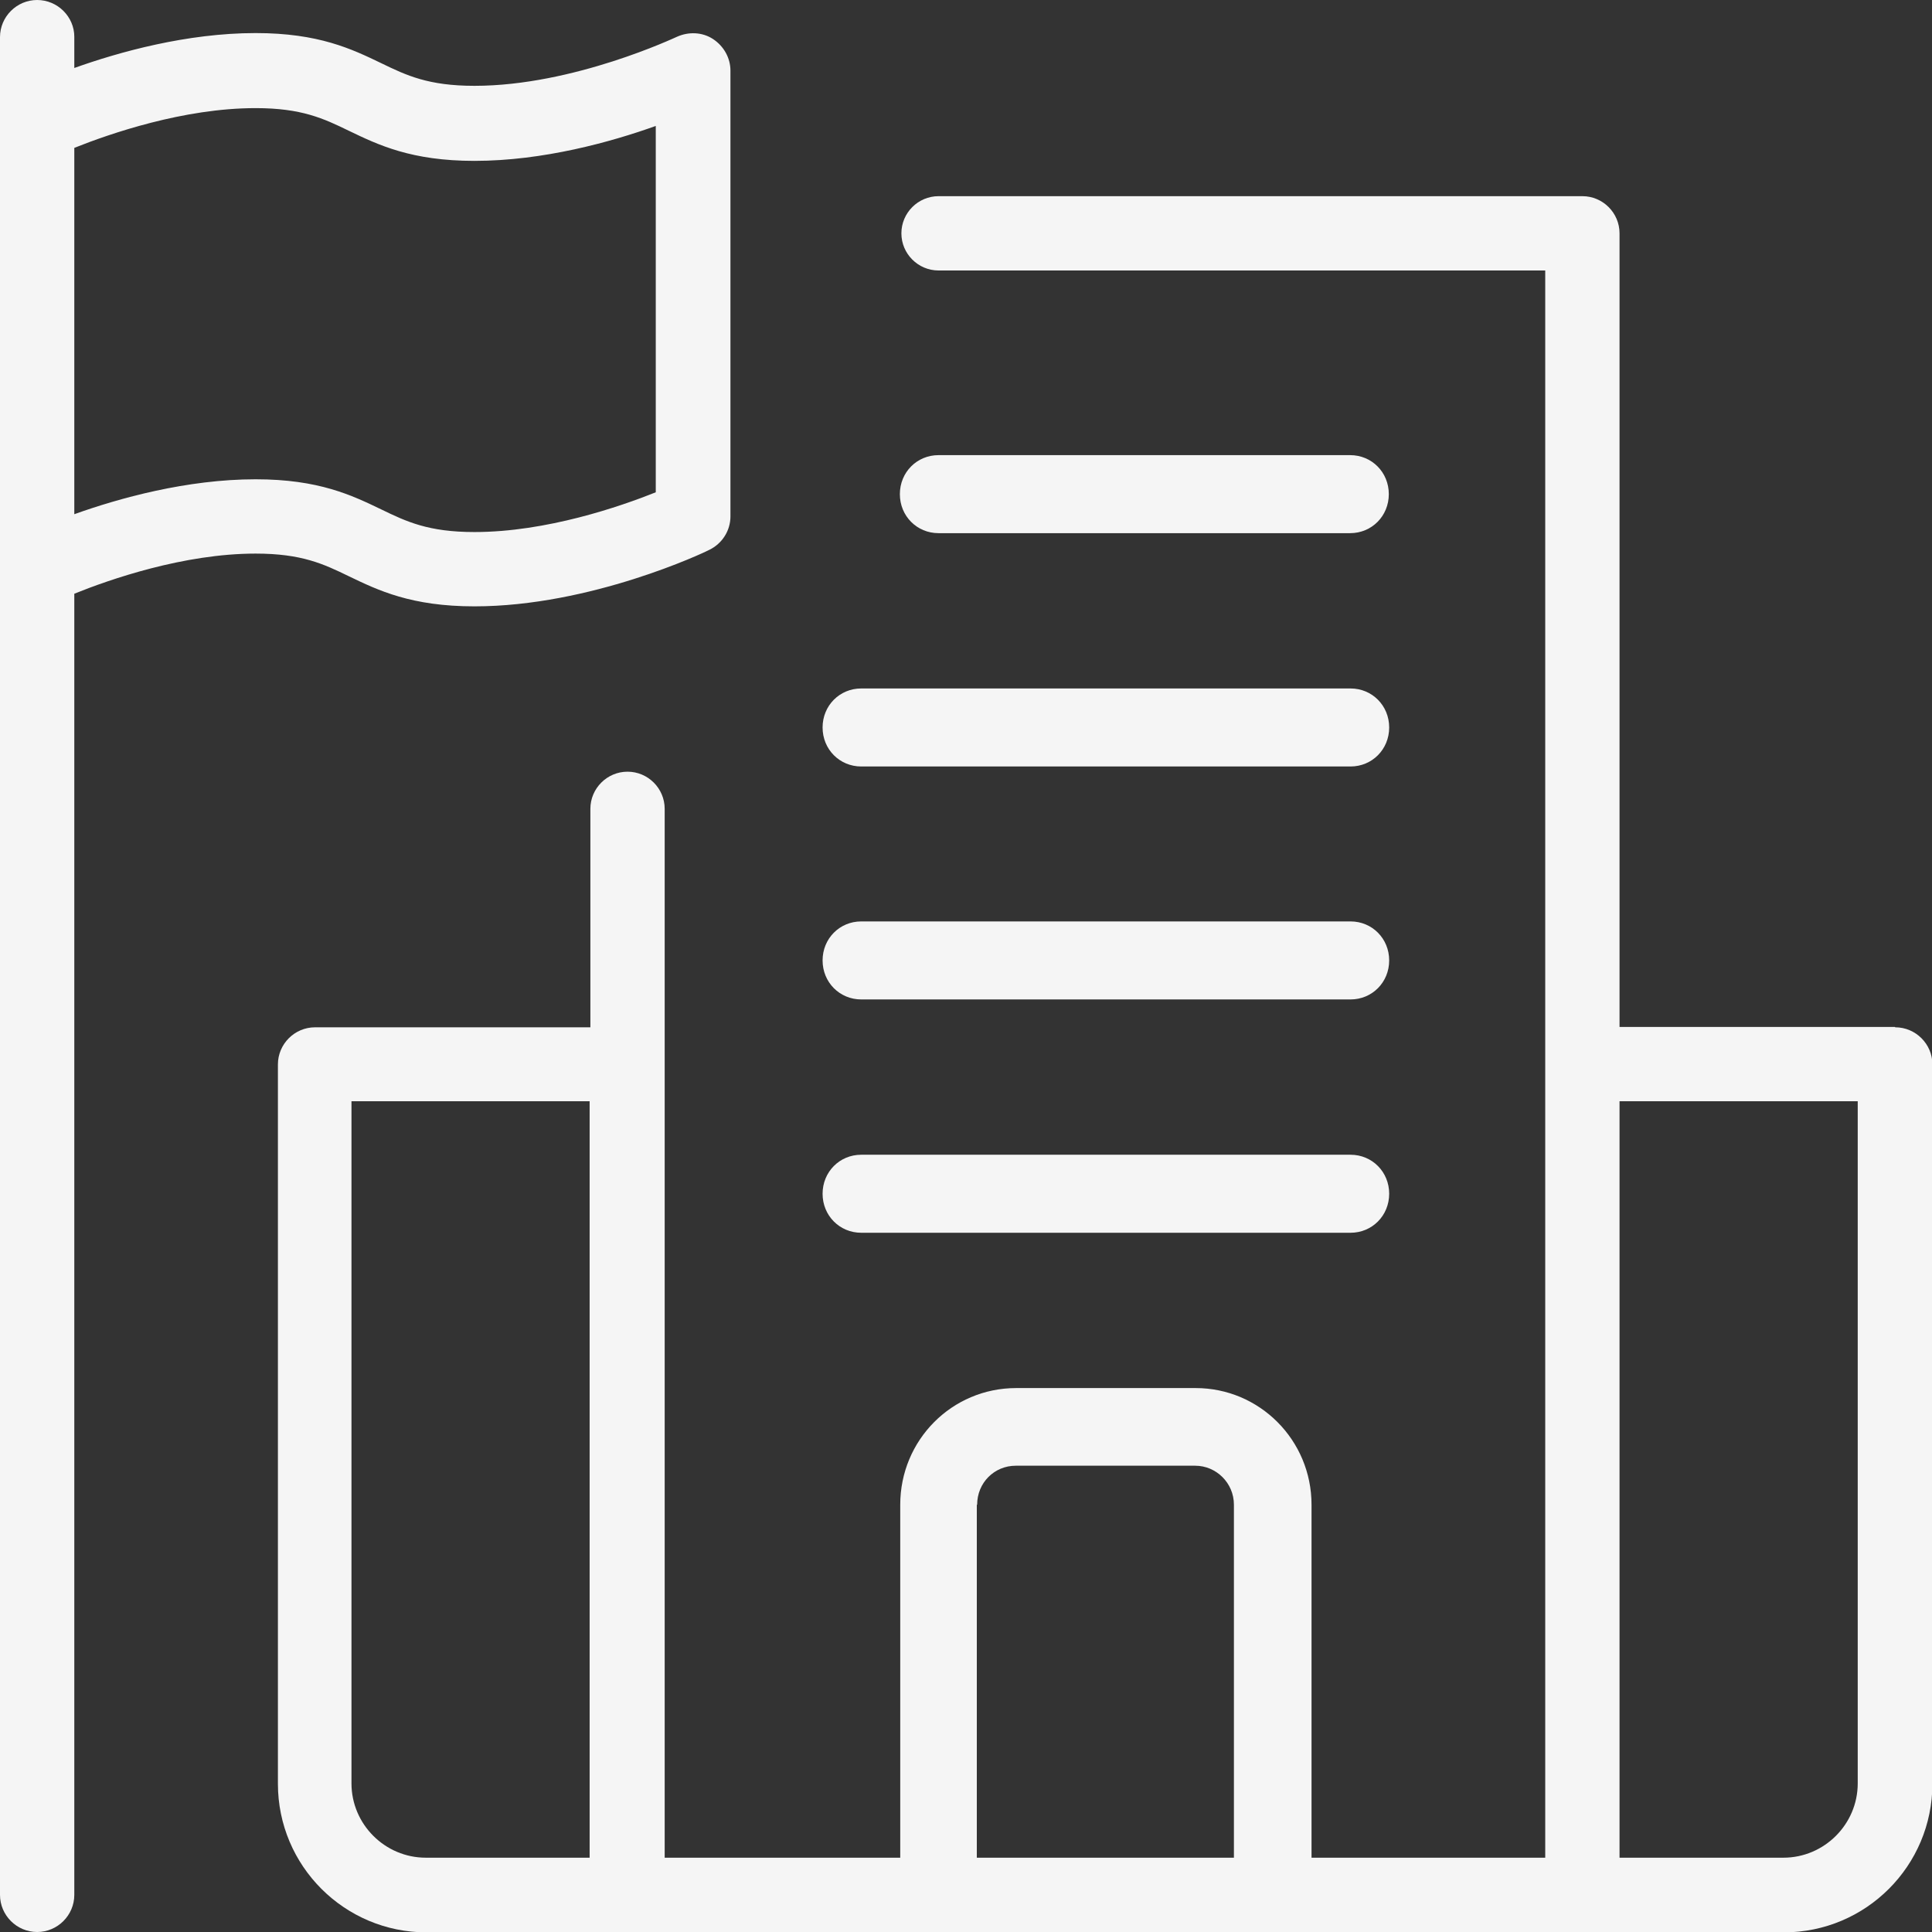
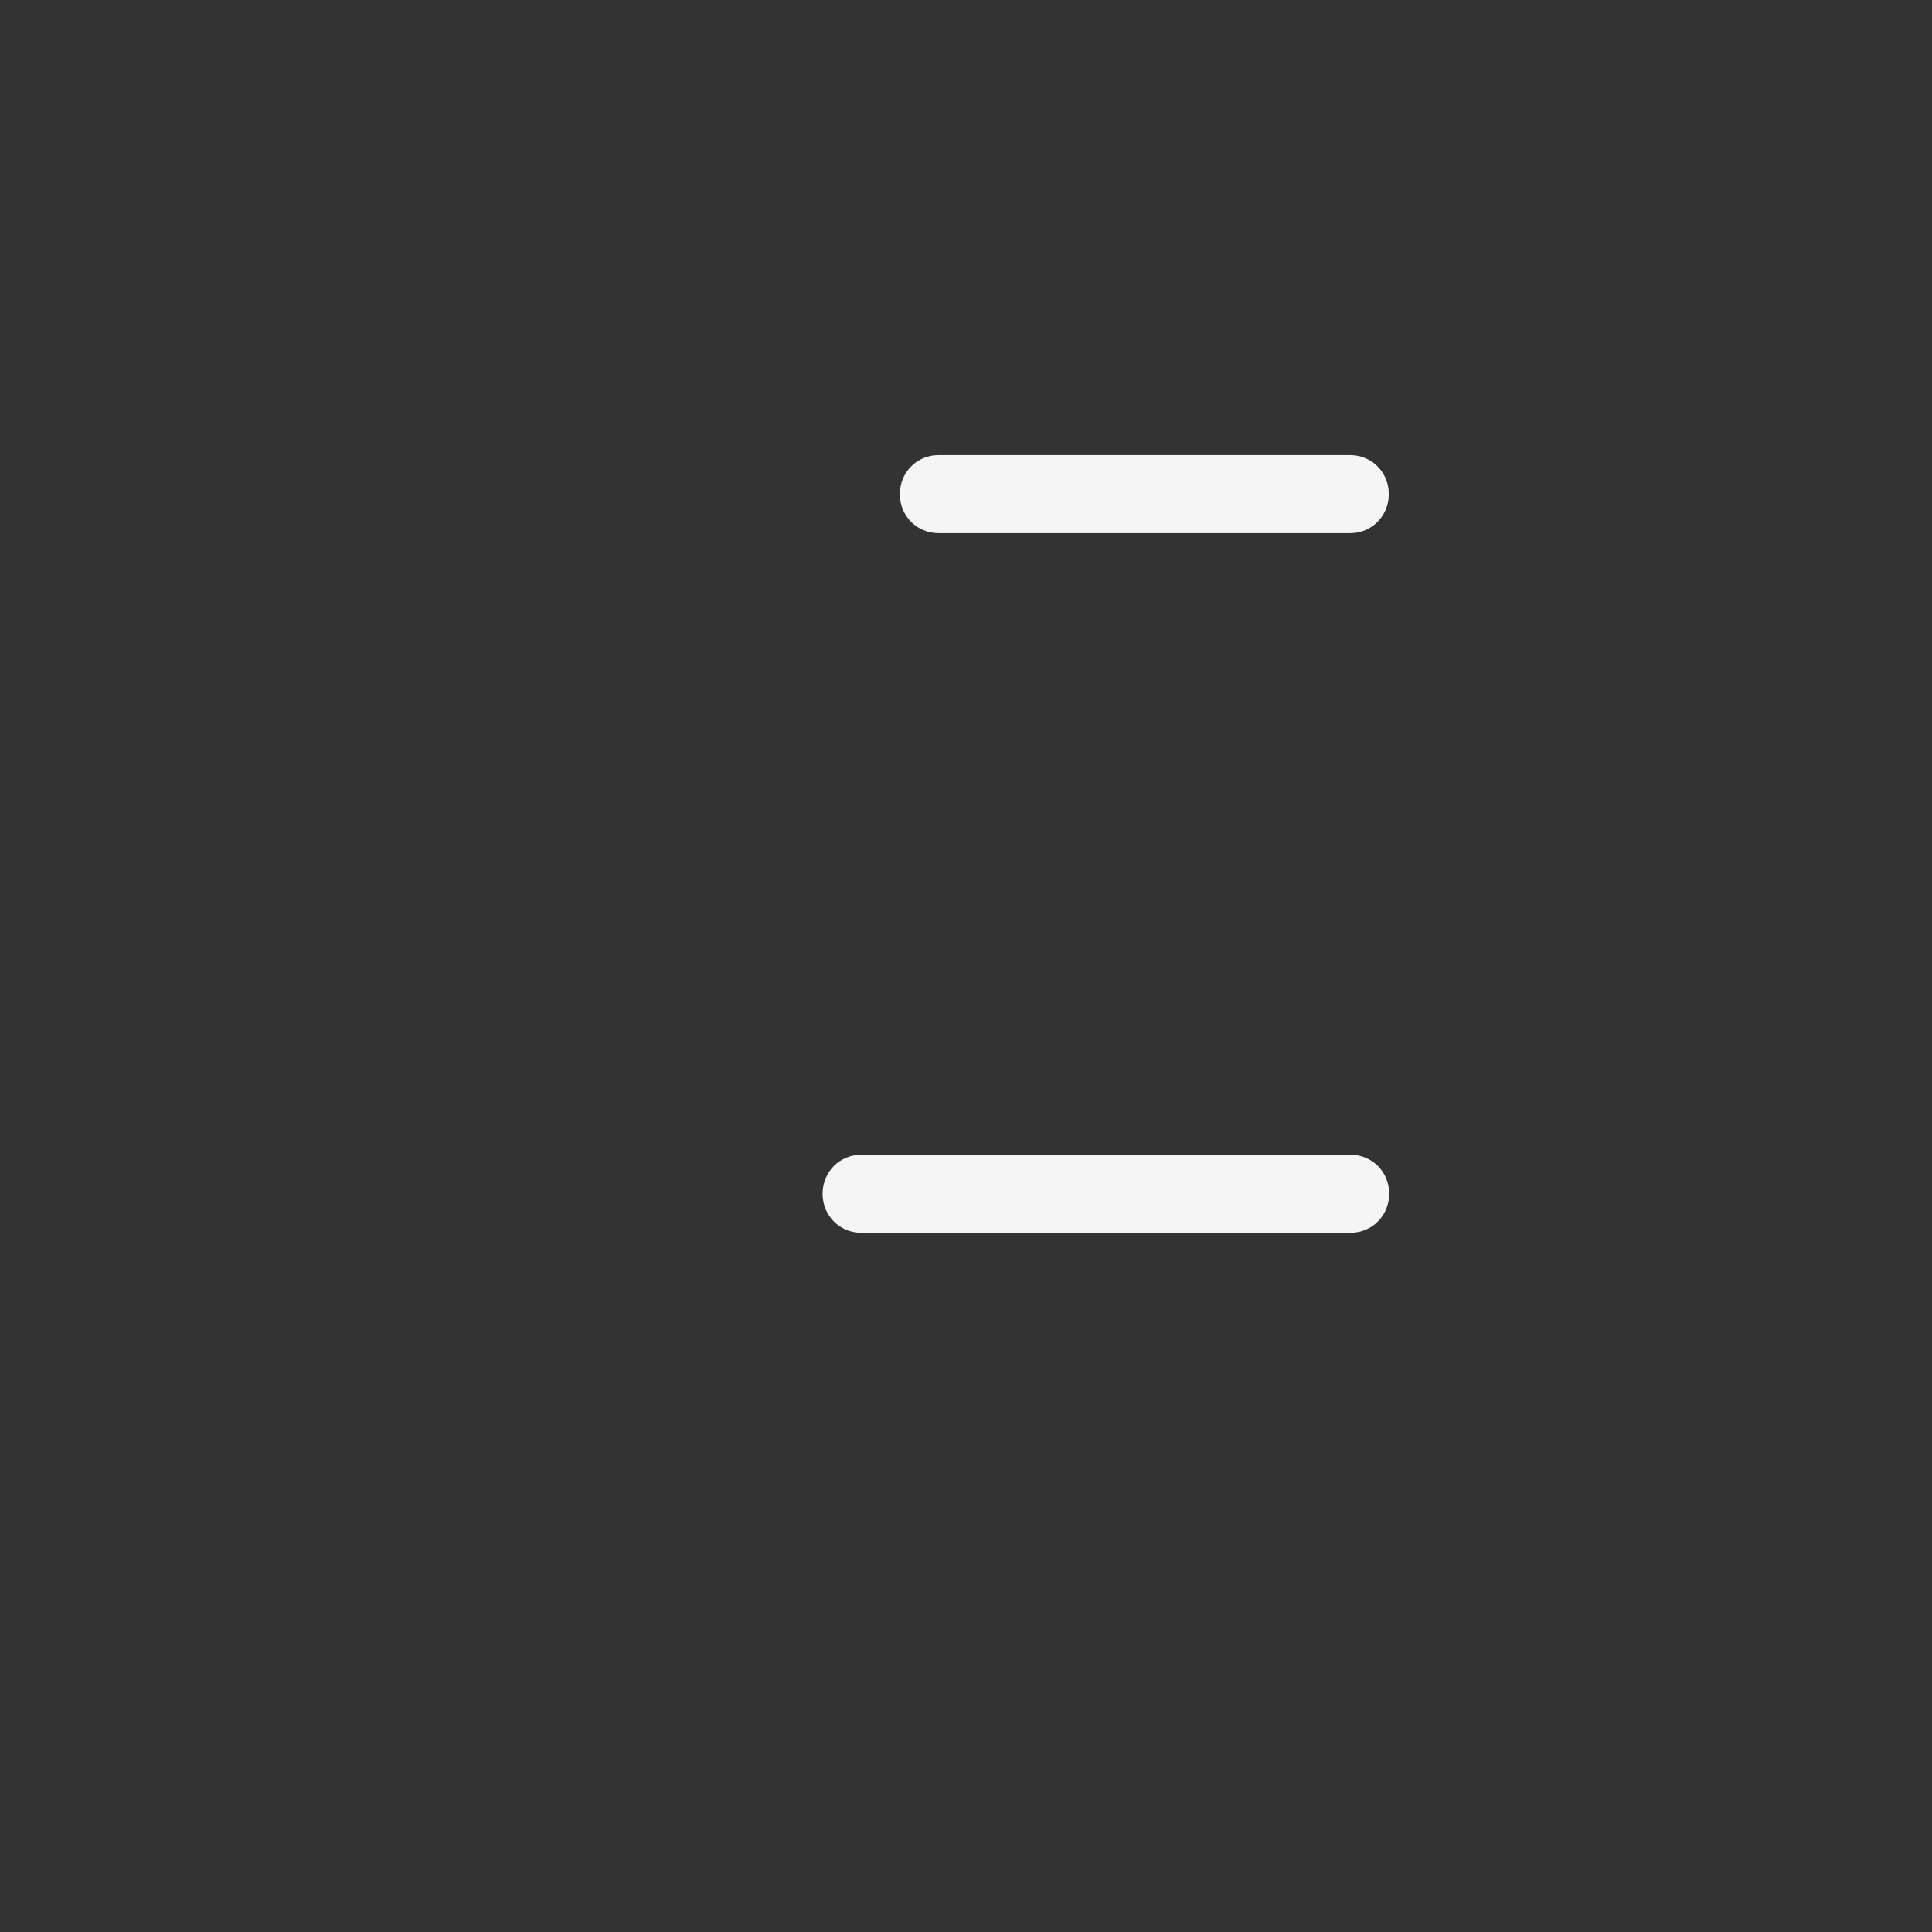
<svg xmlns="http://www.w3.org/2000/svg" width="52" height="52" viewBox="0 0 52 52" fill="none">
  <rect x="0" y="0" width="52" height="52" fill="#333333" stroke="none" />
  <g clip-path="url(#clip0_183_2106)">
-     <path d="M23.18 26.9H36.35C36.93 26.9 37.39 26.44 37.39 25.85C37.39 25.26 36.93 24.8 36.35 24.8H23.18C22.6 24.8 22.14 25.26 22.14 25.85C22.14 26.44 22.6 26.9 23.18 26.9Z" fill="#F5F5F5" />
-     <path d="M23.18 20.63H36.35C36.93 20.63 37.39 20.17 37.39 19.58C37.39 18.99 36.93 18.53 36.35 18.53H23.18C22.6 18.53 22.14 18.99 22.14 19.58C22.14 20.17 22.6 20.63 23.18 20.63Z" fill="#F5F5F5" />
    <path d="M23.18 33.18H36.35C36.93 33.18 37.39 32.72 37.39 32.13C37.39 31.54 36.93 31.08 36.35 31.08H23.18C22.6 31.08 22.14 31.54 22.14 32.13C22.14 32.72 22.6 33.18 23.18 33.18Z" fill="#F5F5F5" />
    <path d="M36.34 14.35C36.92 14.35 37.38 13.89 37.38 13.3C37.38 12.71 36.92 12.25 36.34 12.25H25.26C24.68 12.25 24.22 12.71 24.22 13.3C24.22 13.89 24.68 14.35 25.26 14.35H36.34Z" fill="#F5F5F5" />
-     <path d="M12.77 16.32C15.9 16.32 18.96 14.87 19.09 14.8C19.44 14.63 19.66 14.28 19.66 13.9V1.9C19.66 1.56 19.48 1.24 19.19 1.05C18.9 0.86 18.53 0.85 18.22 0.99C18.19 1 15.44 2.31 12.77 2.31C11.53 2.31 10.94 2.03 10.26 1.7C9.47 1.32 8.58 0.89 6.88 0.89C5.03 0.89 3.2 1.4 2 1.83V0.99C2 0.45 1.55 0 1 0C0.45 0 0 0.45 0 1V51C0 51.55 0.45 52 1 52C1.55 52 2 51.55 2 51V15.98C2.94 15.6 4.94 14.9 6.88 14.9C8.12 14.9 8.71 15.18 9.39 15.51C10.18 15.89 11.07 16.32 12.77 16.32ZM2 13.84V3.98C2.95 3.6 4.94 2.91 6.88 2.91C8.12 2.91 8.71 3.19 9.39 3.52C10.18 3.9 11.07 4.33 12.77 4.33C14.62 4.33 16.45 3.82 17.65 3.39V13.25C16.7 13.63 14.71 14.32 12.77 14.32C11.53 14.32 10.94 14.04 10.26 13.71C9.47 13.33 8.58 12.9 6.88 12.9C5.03 12.9 3.2 13.41 2 13.84Z" fill="#F5F5F5" />
-     <path d="M51.001 27.64H43.59V6.28C43.59 5.73 43.141 5.28 42.59 5.28H25.261C24.71 5.28 24.261 5.73 24.261 6.28C24.261 6.83 24.71 7.28 25.261 7.28H41.59V50H35.3V40.5C35.3 38.76 33.901 37.36 32.181 37.36H27.351C25.62 37.36 24.23 38.76 24.23 40.5V50H17.89V21.77C17.89 21.22 17.441 20.77 16.89 20.77C16.34 20.77 15.89 21.22 15.89 21.77V27.65H8.48C7.93 27.65 7.48 28.1 7.48 28.65V48.01C7.48 50.22 9.27 52.01 11.48 52.01H48.011C50.221 52.01 52.011 50.22 52.011 48.01V28.65C52.011 28.1 51.56 27.65 51.011 27.65L51.001 27.64ZM15.87 50H11.46C10.361 50 9.46 49.1 9.46 48V29.64H15.87V50ZM26.3 40.5C26.3 39.91 26.761 39.45 27.34 39.45H32.17C32.73 39.45 33.211 39.91 33.211 40.5V50H26.291V40.5H26.3ZM50.001 48C50.001 49.1 49.1 50 48.001 50H43.59V29.64H50.001V48Z" fill="#F5F5F5" />
  </g>
  <defs>
    <clipPath id="clip0_183_2106">
      <rect width="52" height="52" fill="white" />
    </clipPath>
  </defs>
</svg>